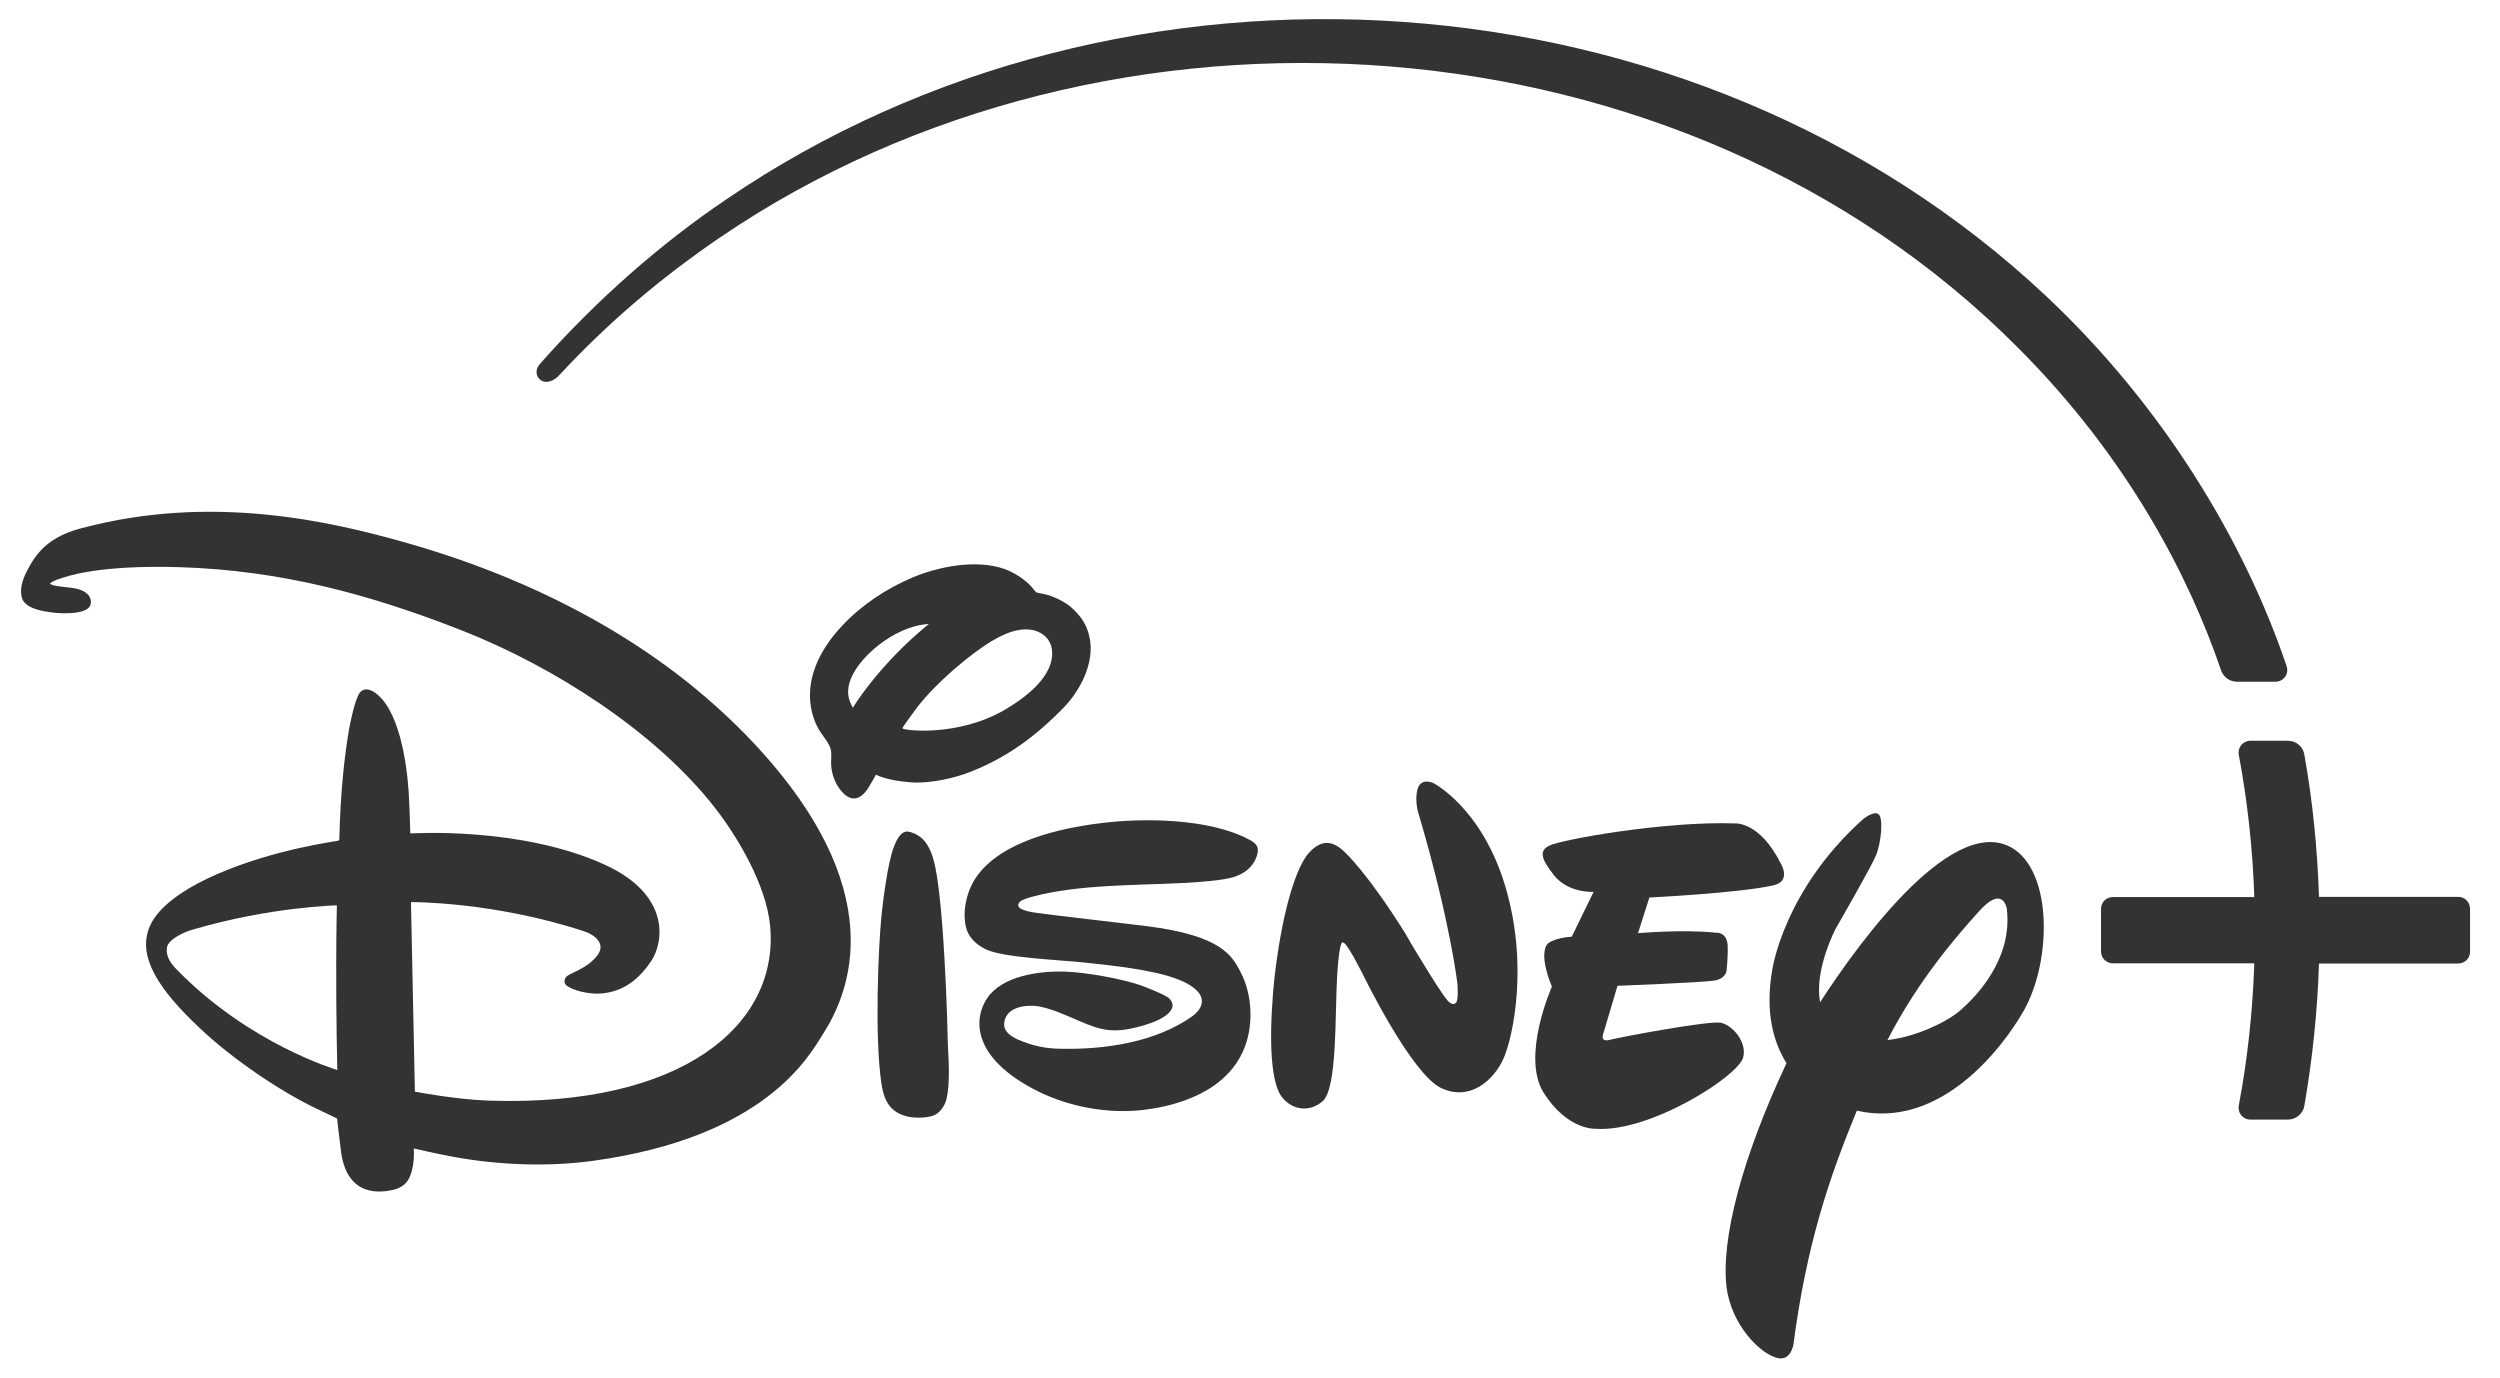
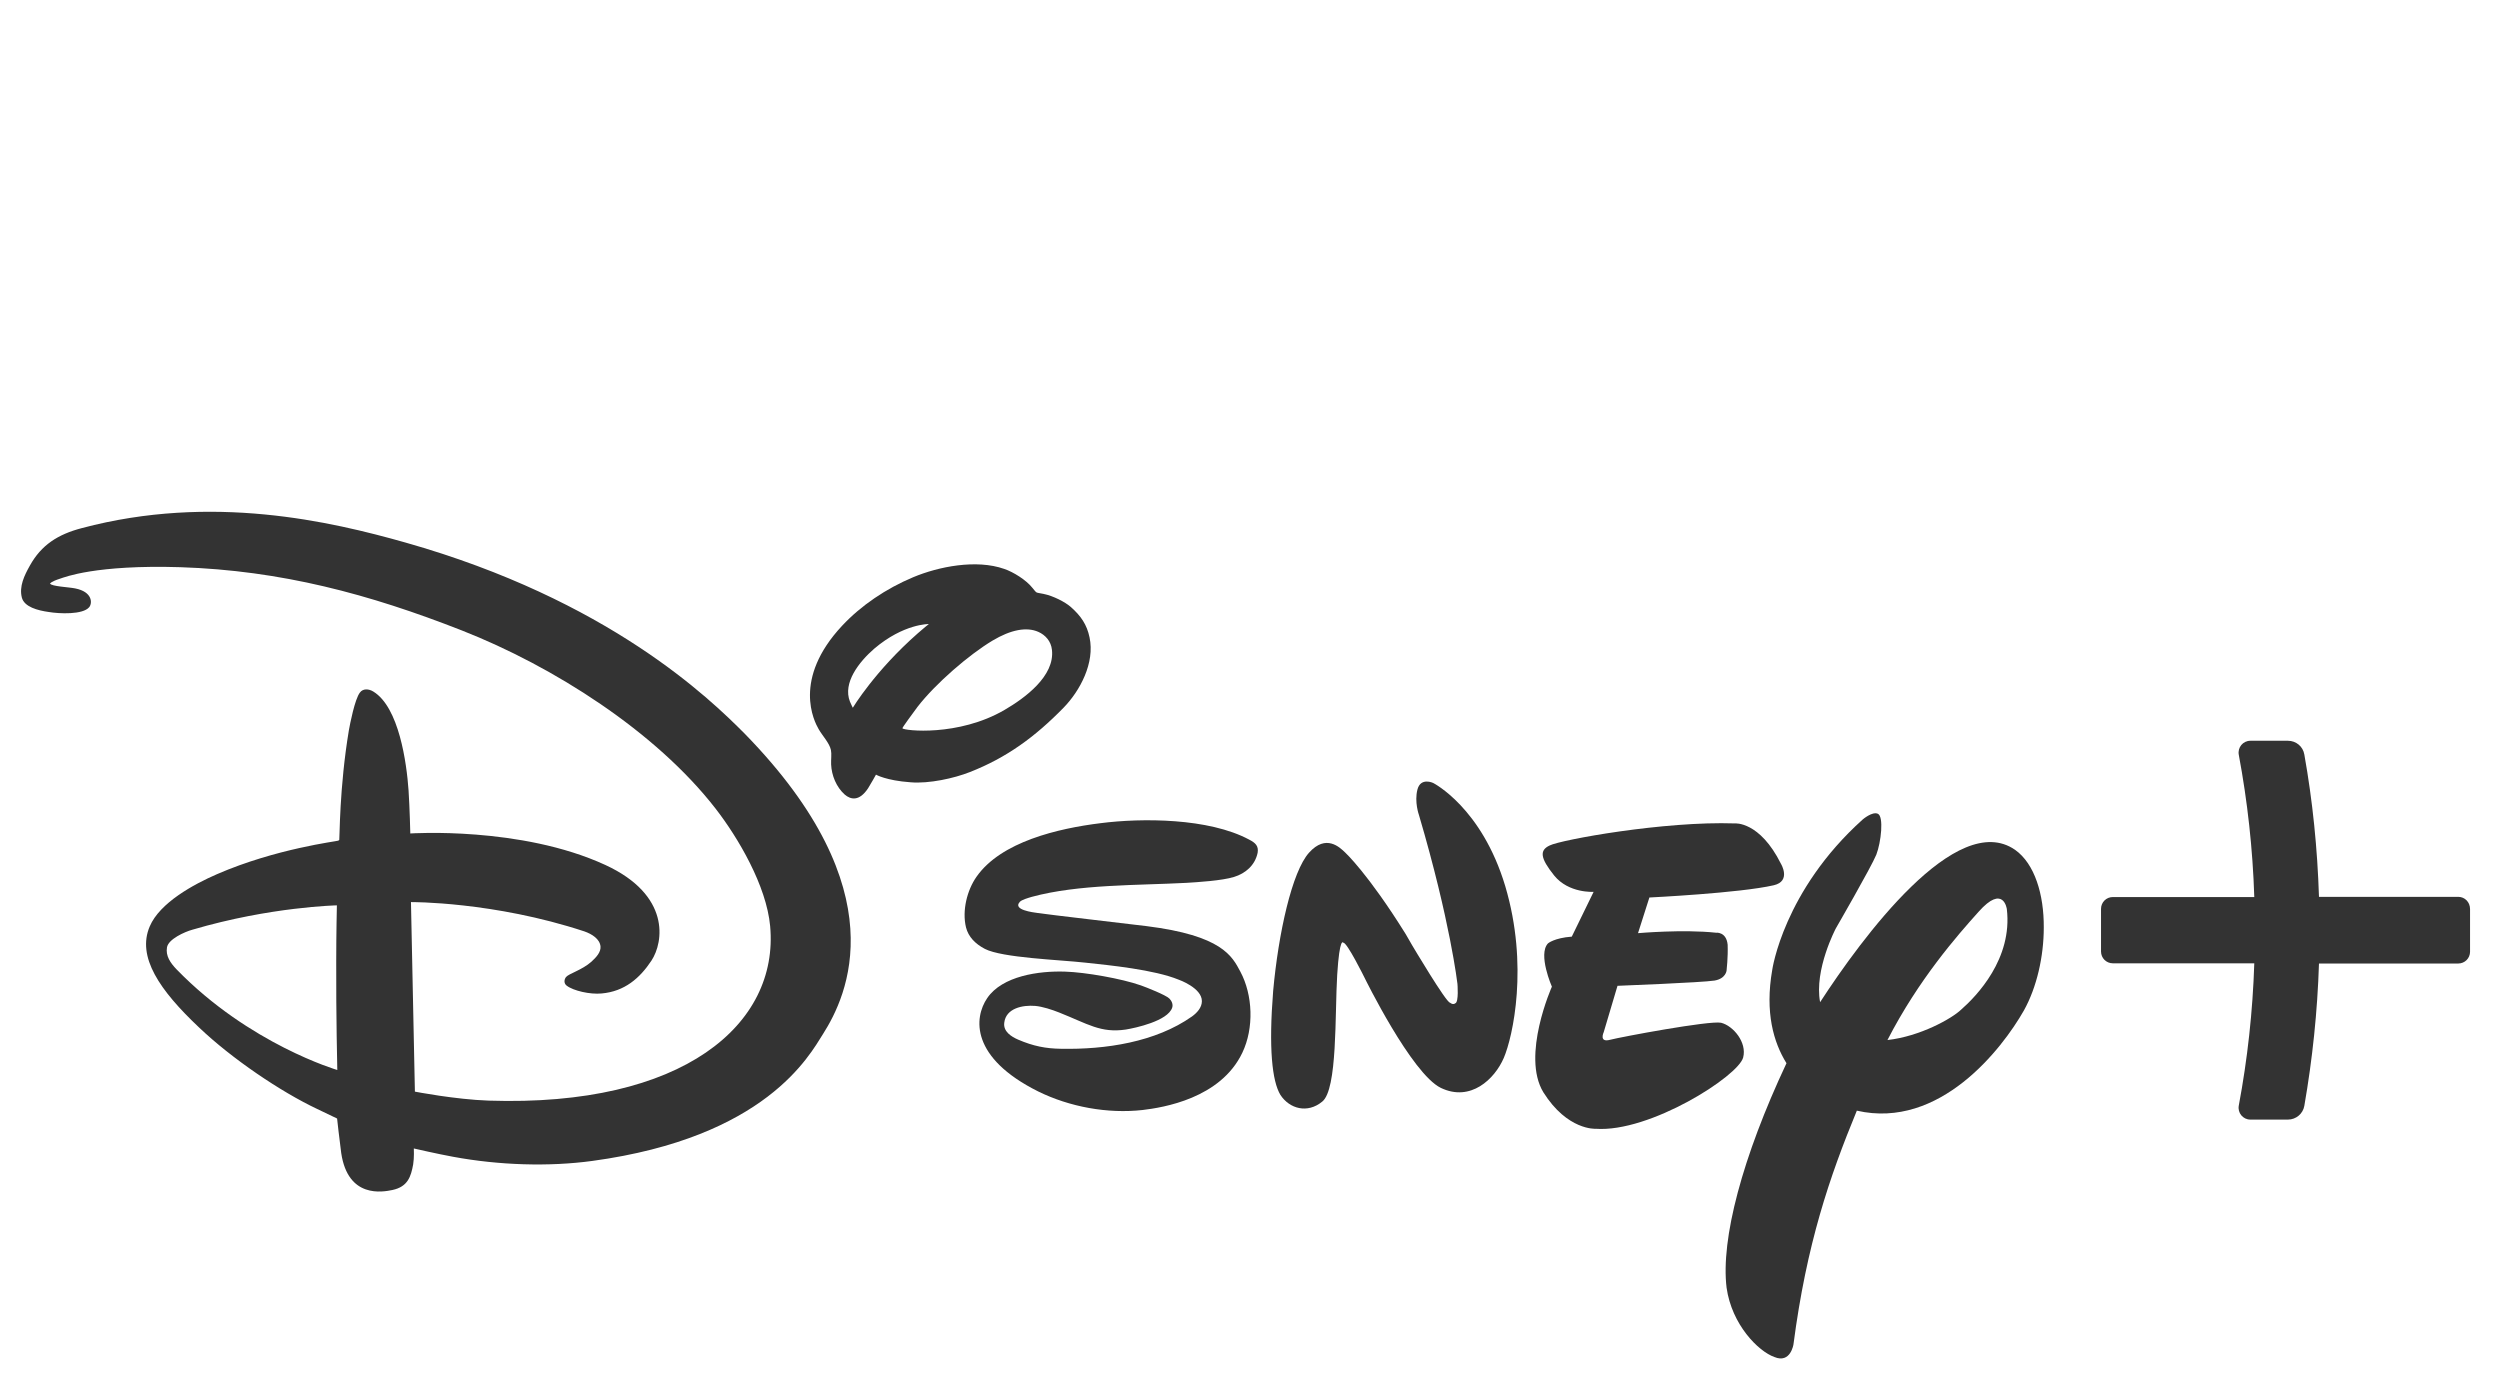
<svg xmlns="http://www.w3.org/2000/svg" width="49" height="27" viewBox="0 0 49 27" fill="none">
  <path d="M7.944 10.633C6.487 10.221 4.156 9.673 1.607 10.35C1.131 10.474 0.81 10.684 0.587 11.083C0.476 11.28 0.373 11.494 0.428 11.712C0.476 11.897 0.741 11.965 0.955 11.995C1.161 12.03 1.624 12.051 1.748 11.901C1.812 11.824 1.817 11.601 1.474 11.533C1.35 11.507 1.007 11.494 0.981 11.438C0.981 11.438 0.994 11.4 1.183 11.34C1.264 11.314 1.872 11.066 3.535 11.117C5.51 11.181 7.237 11.644 9.058 12.359C10.845 13.062 12.85 14.335 14.024 15.847C14.469 16.421 15.022 17.36 15.095 18.152C15.271 20.076 13.394 21.7 9.576 21.572C8.925 21.55 8.132 21.396 8.132 21.396L8.055 17.681C8.055 17.681 9.671 17.668 11.453 18.255C11.603 18.307 11.757 18.405 11.77 18.551C11.779 18.662 11.689 18.761 11.59 18.851C11.406 19.014 11.149 19.082 11.093 19.151C11.055 19.202 11.05 19.275 11.106 19.318C11.239 19.421 11.569 19.494 11.791 19.472C12.241 19.433 12.541 19.172 12.768 18.829C13.008 18.465 13.146 17.544 11.864 16.953C10.206 16.19 8.042 16.336 8.042 16.336C8.042 16.336 8.03 15.83 8.008 15.496C7.97 14.947 7.82 13.863 7.318 13.555C7.228 13.499 7.113 13.491 7.053 13.576C6.954 13.705 6.86 14.189 6.838 14.313C6.65 15.436 6.658 16.447 6.65 16.46C6.646 16.468 6.637 16.473 6.628 16.477C6.607 16.49 5.412 16.631 4.255 17.133C3.792 17.334 3.132 17.694 2.935 18.157C2.678 18.756 3.132 19.412 3.899 20.136C4.546 20.753 5.506 21.4 6.213 21.734C6.393 21.82 6.607 21.923 6.607 21.923C6.607 21.923 6.654 22.351 6.688 22.6C6.821 23.495 7.503 23.363 7.691 23.324C7.995 23.26 8.055 23.058 8.098 22.823C8.12 22.694 8.111 22.51 8.111 22.51C8.111 22.51 8.574 22.617 8.882 22.673C9.782 22.84 10.763 22.87 11.611 22.754C15.005 22.291 15.862 20.693 16.132 20.265C16.603 19.523 17.597 17.454 14.598 14.382C13.908 13.688 11.924 11.76 7.944 10.633ZM3.462 19.001C3.338 18.872 3.244 18.735 3.273 18.568C3.299 18.409 3.616 18.264 3.775 18.221C5.304 17.771 6.603 17.745 6.603 17.745C6.603 17.745 6.59 18.294 6.59 18.851C6.586 19.905 6.611 20.972 6.611 20.972C6.611 20.972 4.885 20.466 3.462 19.001Z" fill="#333333" />
  <path d="M19.011 15.132C19.731 14.849 20.284 14.446 20.845 13.872C21.171 13.538 21.462 12.989 21.355 12.492C21.303 12.244 21.188 12.072 20.982 11.892C20.879 11.802 20.644 11.678 20.451 11.64C20.395 11.627 20.335 11.623 20.314 11.61C20.288 11.592 20.267 11.558 20.237 11.524C20.112 11.365 19.86 11.211 19.684 11.151C19.136 10.958 18.398 11.104 17.897 11.314C17.366 11.537 16.877 11.867 16.505 12.265C15.528 13.311 15.956 14.138 16.046 14.292C16.119 14.42 16.256 14.562 16.286 14.699C16.303 14.78 16.286 14.887 16.29 14.982C16.299 15.2 16.393 15.427 16.556 15.573C16.676 15.676 16.843 15.71 17.015 15.449C17.07 15.363 17.169 15.183 17.169 15.183C17.169 15.183 17.366 15.299 17.85 15.333C18.206 15.363 18.698 15.256 19.011 15.132ZM16.715 13.872C16.715 13.872 16.68 13.803 16.659 13.752C16.513 13.383 16.839 12.972 17.134 12.715C17.713 12.222 18.206 12.231 18.206 12.231C18.206 12.231 18.086 12.325 17.991 12.411C17.147 13.152 16.715 13.872 16.715 13.872ZM17.983 13.855C18.338 13.396 18.994 12.831 19.453 12.556C19.812 12.342 20.121 12.282 20.352 12.385C20.489 12.445 20.601 12.569 20.618 12.736C20.678 13.251 20.087 13.683 19.688 13.915C18.784 14.442 17.717 14.322 17.687 14.275C17.679 14.266 17.901 13.966 17.983 13.855Z" fill="#333333" />
  <path d="M39.496 16.657C38.348 15.86 36.489 18.388 35.674 19.643C35.554 19.005 35.983 18.195 35.983 18.195C35.983 18.195 36.677 16.995 36.776 16.751C36.87 16.507 36.925 16.001 36.806 15.95C36.699 15.899 36.51 16.061 36.51 16.061C34.955 17.458 34.736 19.009 34.736 19.009C34.59 19.845 34.762 20.432 35.015 20.839C34.149 22.681 33.725 24.288 33.841 25.239C33.943 25.963 34.462 26.486 34.779 26.598C35.096 26.73 35.152 26.349 35.152 26.349C35.409 24.382 35.859 23.067 36.394 21.769C38.018 22.141 39.239 20.56 39.668 19.806C39.921 19.352 40.058 18.748 40.058 18.178C40.062 17.535 39.882 16.931 39.496 16.657ZM38.438 19.789C38.254 19.965 37.637 20.312 36.994 20.385C37.602 19.202 38.361 18.337 38.781 17.87C39.269 17.321 39.334 17.818 39.334 17.818C39.449 18.791 38.742 19.523 38.438 19.789Z" fill="#333333" />
  <path d="M34.166 20.727C34.243 20.432 33.973 20.106 33.733 20.046C33.506 19.999 31.767 20.325 31.557 20.38C31.334 20.44 31.433 20.23 31.433 20.23L31.703 19.322C31.703 19.322 33.365 19.258 33.605 19.219C33.828 19.181 33.841 19.022 33.841 19.022C33.841 19.022 33.871 18.761 33.862 18.517C33.836 18.255 33.631 18.281 33.631 18.281C32.988 18.212 32.105 18.29 32.105 18.29L32.328 17.591C32.328 17.591 34.098 17.505 34.766 17.351C35.113 17.27 34.907 16.931 34.907 16.931C34.488 16.091 34.003 16.139 34.003 16.139C32.615 16.091 30.593 16.46 30.374 16.571C30.169 16.666 30.19 16.82 30.46 17.158C30.747 17.514 31.235 17.48 31.235 17.48L30.807 18.358C30.46 18.384 30.34 18.491 30.34 18.491C30.139 18.705 30.417 19.339 30.417 19.339C30.417 19.339 29.813 20.693 30.25 21.409C30.721 22.159 31.274 22.124 31.274 22.124C32.337 22.201 34.072 21.092 34.166 20.727Z" fill="#333333" />
  <path d="M28.09 15.346C28.09 15.346 27.846 15.23 27.782 15.474C27.718 15.719 27.812 15.976 27.812 15.976C28.425 18.054 28.566 19.284 28.566 19.284C28.566 19.284 28.596 19.643 28.523 19.665C28.476 19.703 28.42 19.652 28.42 19.652C28.348 19.656 27.679 18.529 27.679 18.529L27.551 18.307C26.809 17.116 26.364 16.708 26.364 16.708C26.261 16.61 25.991 16.34 25.657 16.713C25.323 17.085 25.057 18.29 24.954 19.421C24.864 20.547 24.933 21.19 25.096 21.46C25.275 21.734 25.627 21.829 25.914 21.593C26.218 21.357 26.162 19.87 26.209 19.108C26.257 18.341 26.329 18.478 26.329 18.478C26.398 18.461 26.745 19.163 26.745 19.163C26.745 19.163 27.666 21.044 28.241 21.323C28.823 21.602 29.294 21.152 29.474 20.736C29.654 20.316 29.963 18.919 29.504 17.372C29.042 15.826 28.09 15.346 28.09 15.346Z" fill="#333333" />
-   <path d="M18.54 19.331C18.514 18.817 18.454 17.501 18.313 16.91C18.248 16.653 18.146 16.421 17.897 16.327C17.867 16.314 17.833 16.306 17.811 16.301C17.653 16.271 17.563 16.486 17.52 16.597C17.396 16.918 17.306 17.677 17.28 17.917C17.207 18.637 17.147 20.342 17.272 21.212C17.323 21.576 17.443 21.811 17.811 21.889C17.962 21.919 18.231 21.914 18.351 21.837C18.454 21.773 18.527 21.644 18.553 21.537C18.621 21.233 18.596 20.805 18.578 20.483C18.57 20.093 18.557 19.716 18.54 19.331Z" fill="#333333" />
  <path d="M24.483 16.456C23.69 16.031 22.379 16.031 21.573 16.134C20.738 16.237 19.62 16.498 19.14 17.184C18.956 17.445 18.853 17.848 18.934 18.178C18.981 18.362 19.114 18.499 19.303 18.598C19.641 18.774 20.772 18.812 21.273 18.868C21.749 18.919 22.623 19.005 23.103 19.202C23.103 19.202 23.557 19.361 23.557 19.622C23.557 19.75 23.459 19.853 23.364 19.922C22.649 20.427 21.668 20.573 20.794 20.556C20.498 20.552 20.254 20.505 19.954 20.376C19.825 20.32 19.658 20.218 19.684 20.042C19.718 19.763 20.04 19.695 20.292 19.716C20.434 19.729 20.618 19.789 20.759 19.845C21.321 20.068 21.573 20.252 22.066 20.179C22.25 20.149 22.889 20.012 22.975 19.75C22.996 19.686 22.966 19.618 22.919 19.571C22.85 19.502 22.469 19.352 22.362 19.314C21.985 19.181 21.273 19.056 20.879 19.044C20.361 19.026 19.645 19.129 19.35 19.562C19.084 19.952 19.024 20.732 20.348 21.392C20.965 21.696 21.711 21.833 22.396 21.756C22.79 21.709 23.922 21.533 24.35 20.633C24.581 20.149 24.556 19.502 24.311 19.044C24.149 18.739 23.951 18.337 22.473 18.152C22.238 18.122 20.498 17.921 20.34 17.895C20.25 17.882 19.842 17.835 19.988 17.677C20.027 17.634 20.151 17.6 20.224 17.578C21.136 17.33 22.293 17.355 23.253 17.304C23.467 17.291 23.956 17.261 24.187 17.188C24.41 17.12 24.599 16.961 24.65 16.713C24.671 16.58 24.607 16.52 24.483 16.456Z" fill="#333333" />
  <path d="M48.181 17.578H45.452C45.422 16.636 45.328 15.701 45.165 14.789C45.139 14.63 45.002 14.519 44.844 14.519H44.107C43.961 14.519 43.854 14.652 43.88 14.793C44.051 15.706 44.154 16.64 44.184 17.582H41.412C41.283 17.582 41.18 17.685 41.18 17.814V18.649C41.18 18.778 41.283 18.881 41.412 18.881H44.184C44.154 19.823 44.051 20.758 43.88 21.67C43.854 21.811 43.961 21.944 44.107 21.944H44.844C45.002 21.944 45.139 21.829 45.165 21.674C45.324 20.758 45.422 19.828 45.452 18.885H48.181C48.31 18.885 48.413 18.782 48.413 18.654V17.818C48.413 17.681 48.31 17.578 48.181 17.578Z" fill="#333333" />
-   <path d="M10.596 7.449C10.703 7.526 10.857 7.471 10.964 7.351C11.903 6.339 12.927 5.465 14.092 4.668C21.749 -0.559 32.984 0.199 39.561 6.824C41.72 8.987 42.911 11.314 43.533 13.139C43.58 13.272 43.704 13.362 43.845 13.362H44.599C44.758 13.362 44.869 13.208 44.818 13.058C44 10.633 42.414 7.976 40.113 5.812C33.206 -0.687 22.028 -1.407 14.238 3.906C12.961 4.767 11.697 5.872 10.583 7.132C10.476 7.256 10.51 7.389 10.596 7.449Z" fill="#333333" />
</svg>